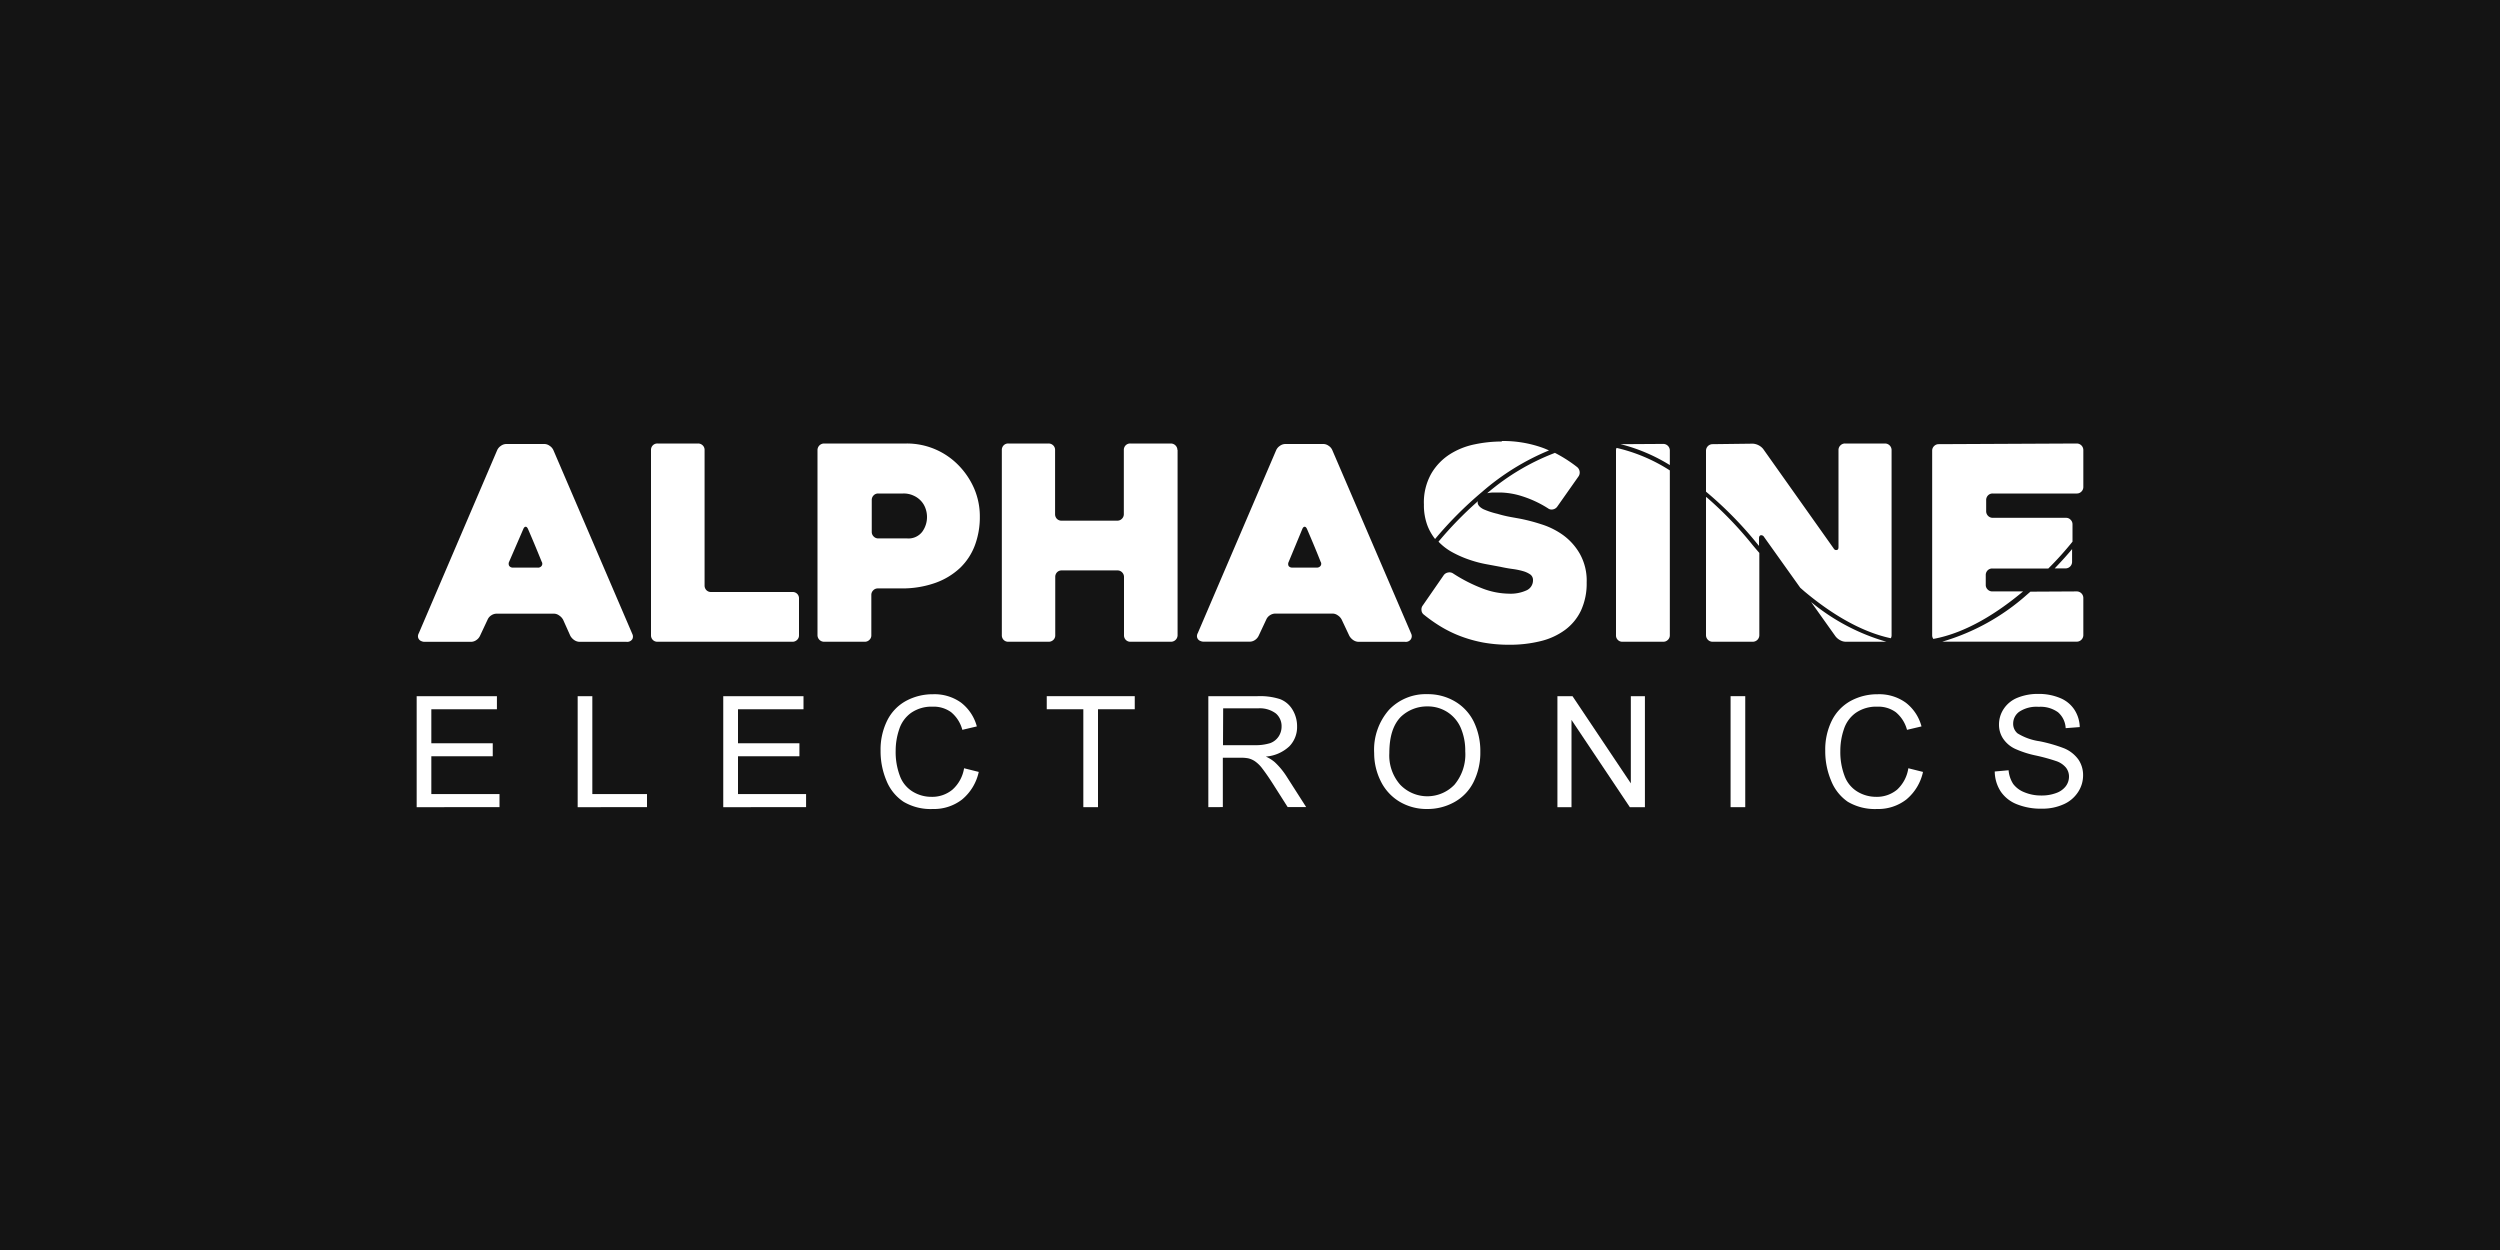
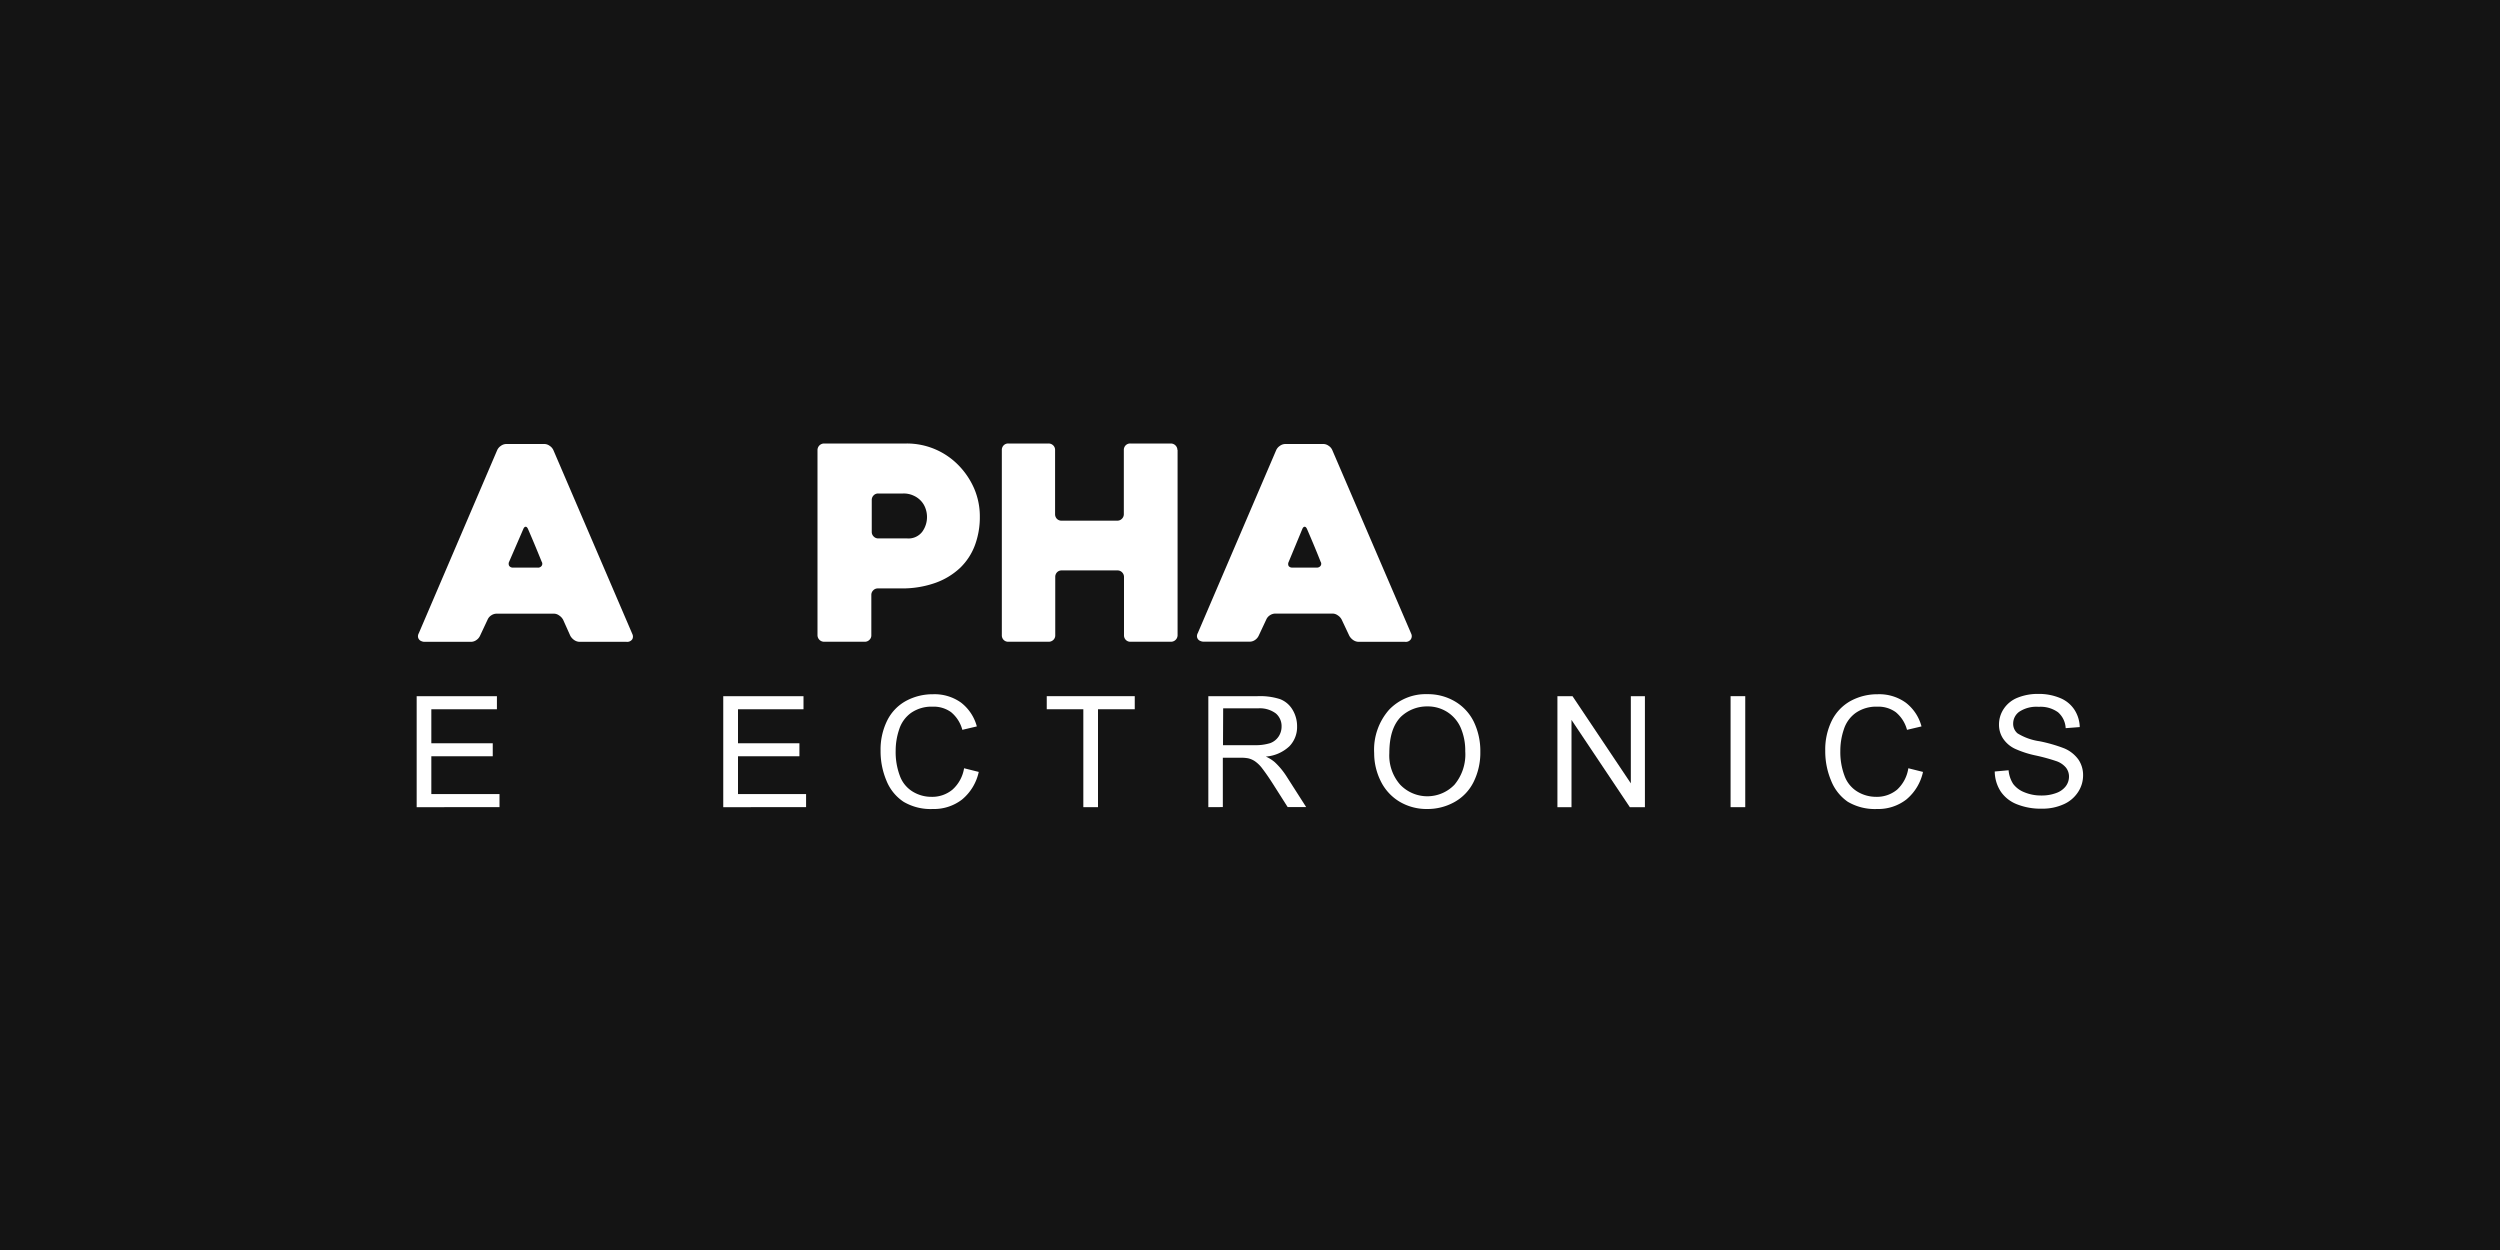
<svg xmlns="http://www.w3.org/2000/svg" id="Layer_1" data-name="Layer 1" viewBox="0 0 300 150">
  <defs>
    <style>.cls-1{fill:#141414;}.cls-2{fill:#fff;}</style>
  </defs>
  <rect class="cls-1" width="300" height="150" />
  <path class="cls-2" d="M61.59,68.11h2.89A.53.53,0,0,0,65,67.9a.45.45,0,0,0,0-.5c-.22-.54-.48-1.18-.78-1.9s-.59-1.4-.85-2c-.09-.2-.18-.29-.29-.29s-.21.09-.29.29L61.1,67.4a.55.55,0,0,0,0,.5A.53.53,0,0,0,61.59,68.11ZM59.67,54a1.23,1.23,0,0,1,.44-.5,1.12,1.12,0,0,1,.67-.22h4.54a1.08,1.08,0,0,1,.64.22,1.23,1.23,0,0,1,.44.5l9.48,22.08a.69.69,0,0,1,0,.62.73.73,0,0,1-.7.32H69.58a1.18,1.18,0,0,1-.67-.21,1.52,1.52,0,0,1-.47-.51l-.87-1.94a1.46,1.46,0,0,0-.48-.51,1.08,1.08,0,0,0-.63-.21H59.61a1.18,1.18,0,0,0-.67.21,1.16,1.16,0,0,0-.43.51l-.91,1.94a1.26,1.26,0,0,1-.44.51,1.13,1.13,0,0,1-.63.21H50.94a.86.86,0,0,1-.34-.07.64.64,0,0,1-.44-.51.76.76,0,0,1,.1-.46Z" />
-   <path class="cls-2" d="M95.88,71.81v4.42a.74.74,0,0,1-.22.55.77.77,0,0,1-.56.23H78.9a.76.76,0,0,1-.57-.23.77.77,0,0,1-.21-.55V54a.77.77,0,0,1,.21-.55.76.76,0,0,1,.57-.23h4.87a.79.79,0,0,1,.56.23.74.74,0,0,1,.22.55V70.26a.79.79,0,0,0,.21.55.75.75,0,0,0,.57.23H95.1a.75.75,0,0,1,.78.77Z" />
  <path class="cls-2" d="M108.39,59.22h-3a.74.74,0,0,0-.55.22.77.77,0,0,0-.23.56v3.83a.76.76,0,0,0,.23.55.75.75,0,0,0,.55.23h3.47a2.07,2.07,0,0,0,1.81-.8,3,3,0,0,0,.57-1.8,3,3,0,0,0-.18-1,2.58,2.58,0,0,0-.54-.9,2.71,2.71,0,0,0-.88-.63A2.79,2.79,0,0,0,108.39,59.22Zm-.22,11.39h-2.83a.75.75,0,0,0-.55.23.76.76,0,0,0-.23.55v4.84a.71.71,0,0,1-.23.55.75.75,0,0,1-.55.23h-4.9a.79.79,0,0,1-.78-.78V54a.79.79,0,0,1,.78-.78h9.93A8.65,8.65,0,0,1,115,55.81a9.29,9.29,0,0,1,1.89,2.79,8.48,8.48,0,0,1,.69,3.41A9.66,9.66,0,0,1,117,65.4a7.32,7.32,0,0,1-1.77,2.73,8.47,8.47,0,0,1-3,1.82A11.83,11.83,0,0,1,108.17,70.61Z" />
  <path class="cls-2" d="M141.31,54V76.23a.79.79,0,0,1-.78.78h-4.87a.75.75,0,0,1-.57-.23.77.77,0,0,1-.21-.55v-7a.76.76,0,0,0-.23-.55.75.75,0,0,0-.55-.23h-6.69a.75.75,0,0,0-.57.23.79.79,0,0,0-.21.55v7a.74.74,0,0,1-.22.55.79.79,0,0,1-.56.23H121a.75.75,0,0,1-.57-.23.77.77,0,0,1-.21-.55V54a.77.77,0,0,1,.21-.55.75.75,0,0,1,.57-.23h4.83a.79.79,0,0,1,.56.23.74.74,0,0,1,.22.55v7.7a.79.79,0,0,0,.21.55.75.75,0,0,0,.57.23h6.69a.75.75,0,0,0,.55-.23.76.76,0,0,0,.23-.55V54a.77.77,0,0,1,.21-.55.75.75,0,0,1,.57-.23h4.87a.79.79,0,0,1,.78.78Z" />
  <path class="cls-2" d="M155.07,68.11H158a.53.53,0,0,0,.47-.21.44.44,0,0,0,0-.5c-.21-.54-.47-1.18-.77-1.9s-.59-1.4-.85-2c-.09-.2-.18-.29-.29-.29s-.21.09-.29.29l-1.63,3.93a.55.55,0,0,0,0,.5A.53.53,0,0,0,155.07,68.11ZM153.15,54a1.23,1.23,0,0,1,.44-.5,1.12,1.12,0,0,1,.67-.22h4.54a1.08,1.08,0,0,1,.64.22,1.14,1.14,0,0,1,.43.5l9.49,22.08a.69.69,0,0,1-.05.62.73.73,0,0,1-.7.32h-5.55a1.18,1.18,0,0,1-.67-.21,1.52,1.52,0,0,1-.47-.51L161,74.35a1.34,1.34,0,0,0-.47-.51,1.08,1.08,0,0,0-.63-.21h-6.85a1.18,1.18,0,0,0-.67.21,1.16,1.16,0,0,0-.43.51l-.91,1.94a1.26,1.26,0,0,1-.44.51A1.13,1.13,0,0,1,150,77h-5.58a.86.86,0,0,1-.34-.07.64.64,0,0,1-.44-.51.76.76,0,0,1,.1-.46Z" />
-   <path class="cls-2" d="M217.33,72.24l2.93,4.12a1.71,1.71,0,0,0,.55.46,1.43,1.43,0,0,0,.68.19h4.88A25.1,25.1,0,0,1,217.33,72.24ZM243.65,71l-.46.4A26.41,26.41,0,0,1,233.07,77h16.15a.79.79,0,0,0,.78-.78V71.75a.79.79,0,0,0-.78-.78Zm5-5.11c-.42.51-1.14,1.33-2.09,2.32h1.31a.79.79,0,0,0,.78-.78Zm-71.34-5.71A44.6,44.6,0,0,0,172.62,65l0,0a6.74,6.74,0,0,0,1.77,1.33,12.83,12.83,0,0,0,2,.86,13.91,13.91,0,0,0,2,.52l1.67.31c.5.11,1,.2,1.47.26a8.81,8.81,0,0,1,1.25.26,3,3,0,0,1,.86.4.82.82,0,0,1,.32.67,1.31,1.31,0,0,1-.75,1.22,4.62,4.62,0,0,1-2.17.41,9.13,9.13,0,0,1-3.21-.65,18.57,18.57,0,0,1-3.48-1.79.78.78,0,0,0-.58-.1.81.81,0,0,0-.53.33l-2.49,3.6a.79.79,0,0,0-.17.6.71.71,0,0,0,.3.54,18,18,0,0,0,2,1.41,14.64,14.64,0,0,0,2.35,1.15,16.05,16.05,0,0,0,2.73.77,17.44,17.44,0,0,0,3.15.27,15.35,15.35,0,0,0,3.79-.44,8.19,8.19,0,0,0,2.92-1.35,6.18,6.18,0,0,0,1.9-2.32,7.72,7.72,0,0,0,.68-3.36,6.57,6.57,0,0,0-.83-3.46,7.19,7.19,0,0,0-2-2.23,9.17,9.17,0,0,0-2.62-1.3,21.75,21.75,0,0,0-2.56-.67l-1-.18a14.65,14.65,0,0,1-1.69-.4A9.39,9.39,0,0,1,178,61.1c-.45-.24-.68-.51-.68-.81A.61.61,0,0,1,177.36,60.15Zm27.41-.5V76.23a.79.79,0,0,0,.78.78h4.84a.79.79,0,0,0,.78-.78V66.35c-.54-.62-.85-1-.85-1A44.19,44.19,0,0,0,204.77,59.65Zm-18.19-5.31a27.55,27.55,0,0,0-8.07,4.82,4.05,4.05,0,0,1,.71-.09l.82,0a9.16,9.16,0,0,1,2.64.44A13.16,13.16,0,0,1,185.76,61a.71.71,0,0,0,.58.13.82.82,0,0,0,.52-.32l2.54-3.61a.81.81,0,0,0,.16-.58.85.85,0,0,0-.29-.56A16.49,16.49,0,0,0,186.58,54.34Zm7.44-.59a.73.73,0,0,0-.05.3V76.23a.73.73,0,0,0,.21.55.74.74,0,0,0,.56.23h4.91a.76.76,0,0,0,.55-.23.75.75,0,0,0,.23-.55V56.45A20.24,20.24,0,0,0,194,53.75Zm.72-.48a.83.83,0,0,0-.22,0,20.93,20.93,0,0,1,5.91,2.51V54.05a.79.79,0,0,0-.78-.78Zm37.95,0a.76.76,0,0,0-.55.23.75.75,0,0,0-.23.55V76.23a.74.74,0,0,0,.14.44c4-.73,7.8-3.21,10.77-5.7h-3.7a.76.76,0,0,1-.55-.23.75.75,0,0,1-.23-.55V69a.79.79,0,0,1,.23-.56.75.75,0,0,1,.55-.22h6.73A38.7,38.7,0,0,0,248.7,65V62.92a.75.75,0,0,0-.23-.55.71.71,0,0,0-.55-.23h-8.8a.79.79,0,0,1-.78-.78V60a.79.79,0,0,1,.23-.56.75.75,0,0,1,.55-.22h10.1a.75.75,0,0,0,.55-.23.76.76,0,0,0,.23-.55V54a.79.79,0,0,0-.78-.78Zm-27.14,0a.79.79,0,0,0-.78.78v4.92l0,0a45,45,0,0,1,5.94,6l.42.51V64.6c0-.21.07-.33.21-.37a.4.4,0,0,1,.4.21l4.34,6.09.49.43c2.87,2.41,6.54,4.81,10.38,5.63a.74.74,0,0,0,.09-.36V54a.79.79,0,0,0-.78-.78h-4.81a.76.76,0,0,0-.55.23.75.75,0,0,0-.23.55V65.64c0,.22-.06.34-.21.36s-.27,0-.4-.23l-8.44-11.91a1.75,1.75,0,0,0-1.24-.62Zm-25.31-.32a15.82,15.82,0,0,0-3.22.34,8.79,8.79,0,0,0-3,1.2,6.86,6.86,0,0,0-2.22,2.32,7,7,0,0,0-.88,3.7,6.89,6.89,0,0,0,.47,2.65,6.27,6.27,0,0,0,.87,1.49A45.62,45.62,0,0,1,177.88,59a29.29,29.29,0,0,1,8-4.95c-.25-.11-.5-.22-.75-.31A14.09,14.09,0,0,0,180.24,52.92Z" />
  <path class="cls-2" d="M50,96.86V83.54h9.63v1.57H51.76v4.08h7.37v1.56H51.76v4.54h8.18v1.57Z" />
-   <path class="cls-2" d="M69.32,96.86V83.54h1.76V95.29h6.56v1.57Z" />
  <path class="cls-2" d="M86.79,96.86V83.54h9.63v1.57H88.56v4.08h7.37v1.56H88.56v4.54h8.17v1.57Z" />
  <path class="cls-2" d="M115.69,92.19l1.76.44a5.92,5.92,0,0,1-2,3.31,5.51,5.51,0,0,1-3.52,1.14,6.38,6.38,0,0,1-3.51-.87,5.49,5.49,0,0,1-2.05-2.54,9.06,9.06,0,0,1-.7-3.57,7.83,7.83,0,0,1,.79-3.63,5.43,5.43,0,0,1,2.26-2.36,6.69,6.69,0,0,1,3.23-.8,5.46,5.46,0,0,1,3.37,1,5.35,5.35,0,0,1,1.9,2.86l-1.74.41a4.11,4.11,0,0,0-1.35-2.12,3.56,3.56,0,0,0-2.21-.66,4.31,4.31,0,0,0-2.57.73,3.88,3.88,0,0,0-1.45,2,7.94,7.94,0,0,0-.42,2.56,8.08,8.08,0,0,0,.5,3,3.67,3.67,0,0,0,1.54,1.9,4.28,4.28,0,0,0,2.26.63,3.8,3.8,0,0,0,2.51-.86A4.37,4.37,0,0,0,115.69,92.19Z" />
  <path class="cls-2" d="M130,96.86V85.11h-4.39V83.54h10.56v1.57h-4.41V96.86Z" />
  <path class="cls-2" d="M145,96.86V83.54h5.91a7.85,7.85,0,0,1,2.71.36,3,3,0,0,1,1.48,1.26,3.8,3.8,0,0,1,.55,2,3.31,3.31,0,0,1-.92,2.39,4.64,4.64,0,0,1-2.83,1.24,4.44,4.44,0,0,1,1.06.66,8.84,8.84,0,0,1,1.46,1.77l2.32,3.63h-2.22l-1.76-2.77c-.51-.8-.94-1.41-1.27-1.84a3.9,3.9,0,0,0-.9-.89,2.44,2.44,0,0,0-.8-.35,4.6,4.6,0,0,0-1-.07h-2.05v5.92Zm1.76-7.44h3.79a5.82,5.82,0,0,0,1.89-.25,2.07,2.07,0,0,0,1-.8,2.15,2.15,0,0,0,.35-1.2,2,2,0,0,0-.68-1.55A3.2,3.2,0,0,0,151,85h-4.22Z" />
  <path class="cls-2" d="M164.9,90.37a7.26,7.26,0,0,1,1.78-5.19,6.07,6.07,0,0,1,4.6-1.88,6.38,6.38,0,0,1,3.33.88,5.78,5.78,0,0,1,2.26,2.46,8.08,8.08,0,0,1,.77,3.58,7.9,7.9,0,0,1-.81,3.62,5.6,5.6,0,0,1-2.32,2.42,6.61,6.61,0,0,1-3.24.82,6.35,6.35,0,0,1-3.36-.9,5.9,5.9,0,0,1-2.24-2.48A7.53,7.53,0,0,1,164.9,90.37Zm1.82,0a5.3,5.3,0,0,0,1.3,3.79,4.51,4.51,0,0,0,6.52,0,5.66,5.66,0,0,0,1.29-4,6.92,6.92,0,0,0-.55-2.84,4.25,4.25,0,0,0-1.61-1.88,4.34,4.34,0,0,0-2.38-.67,4.53,4.53,0,0,0-3.22,1.28C167.17,87,166.72,88.39,166.72,90.4Z" />
  <path class="cls-2" d="M186.89,96.86V83.54h1.81l7,10.46V83.54h1.69V96.86h-1.81l-7-10.47V96.86Z" />
  <path class="cls-2" d="M207.67,96.86V83.54h1.76V96.86Z" />
  <path class="cls-2" d="M229,92.19l1.76.44a5.92,5.92,0,0,1-2,3.31,5.51,5.51,0,0,1-3.52,1.14,6.38,6.38,0,0,1-3.51-.87,5.55,5.55,0,0,1-2-2.54,9.06,9.06,0,0,1-.7-3.57,7.83,7.83,0,0,1,.79-3.63,5.49,5.49,0,0,1,2.26-2.36,6.69,6.69,0,0,1,3.23-.8,5.46,5.46,0,0,1,3.37,1,5.29,5.29,0,0,1,1.9,2.86l-1.74.41a4.11,4.11,0,0,0-1.35-2.12,3.56,3.56,0,0,0-2.21-.66,4.31,4.31,0,0,0-2.57.73,3.88,3.88,0,0,0-1.45,2,7.94,7.94,0,0,0-.42,2.56,8.08,8.08,0,0,0,.5,3,3.67,3.67,0,0,0,1.54,1.9,4.31,4.31,0,0,0,2.26.63,3.8,3.8,0,0,0,2.51-.86A4.37,4.37,0,0,0,229,92.19Z" />
  <path class="cls-2" d="M239.37,92.58l1.66-.15a3.61,3.61,0,0,0,.55,1.64,3.08,3.08,0,0,0,1.34,1,5.17,5.17,0,0,0,2.05.39,4.92,4.92,0,0,0,1.78-.3,2.48,2.48,0,0,0,1.15-.82,1.93,1.93,0,0,0,.38-1.14,1.73,1.73,0,0,0-.37-1.09,2.59,2.59,0,0,0-1.2-.79,22.62,22.62,0,0,0-2.37-.65,12,12,0,0,1-2.57-.83,3.56,3.56,0,0,1-1.42-1.24,3,3,0,0,1-.47-1.66,3.37,3.37,0,0,1,.57-1.88,3.57,3.57,0,0,1,1.67-1.34,6.44,6.44,0,0,1,2.45-.45,6.61,6.61,0,0,1,2.61.48,3.74,3.74,0,0,1,1.74,1.4,4,4,0,0,1,.65,2.1l-1.69.13a2.69,2.69,0,0,0-.92-1.91,3.58,3.58,0,0,0-2.32-.65,3.72,3.72,0,0,0-2.33.59,1.75,1.75,0,0,0-.73,1.41A1.5,1.5,0,0,0,242.1,88a6.89,6.89,0,0,0,2.65.95,18.1,18.1,0,0,1,2.95.85,4,4,0,0,1,1.72,1.36,3.31,3.31,0,0,1,.55,1.9,3.61,3.61,0,0,1-.61,2,3.94,3.94,0,0,1-1.74,1.46,6.08,6.08,0,0,1-2.57.52,7.66,7.66,0,0,1-3-.52A4.18,4.18,0,0,1,240.1,95,4.46,4.46,0,0,1,239.37,92.58Z" />
</svg>